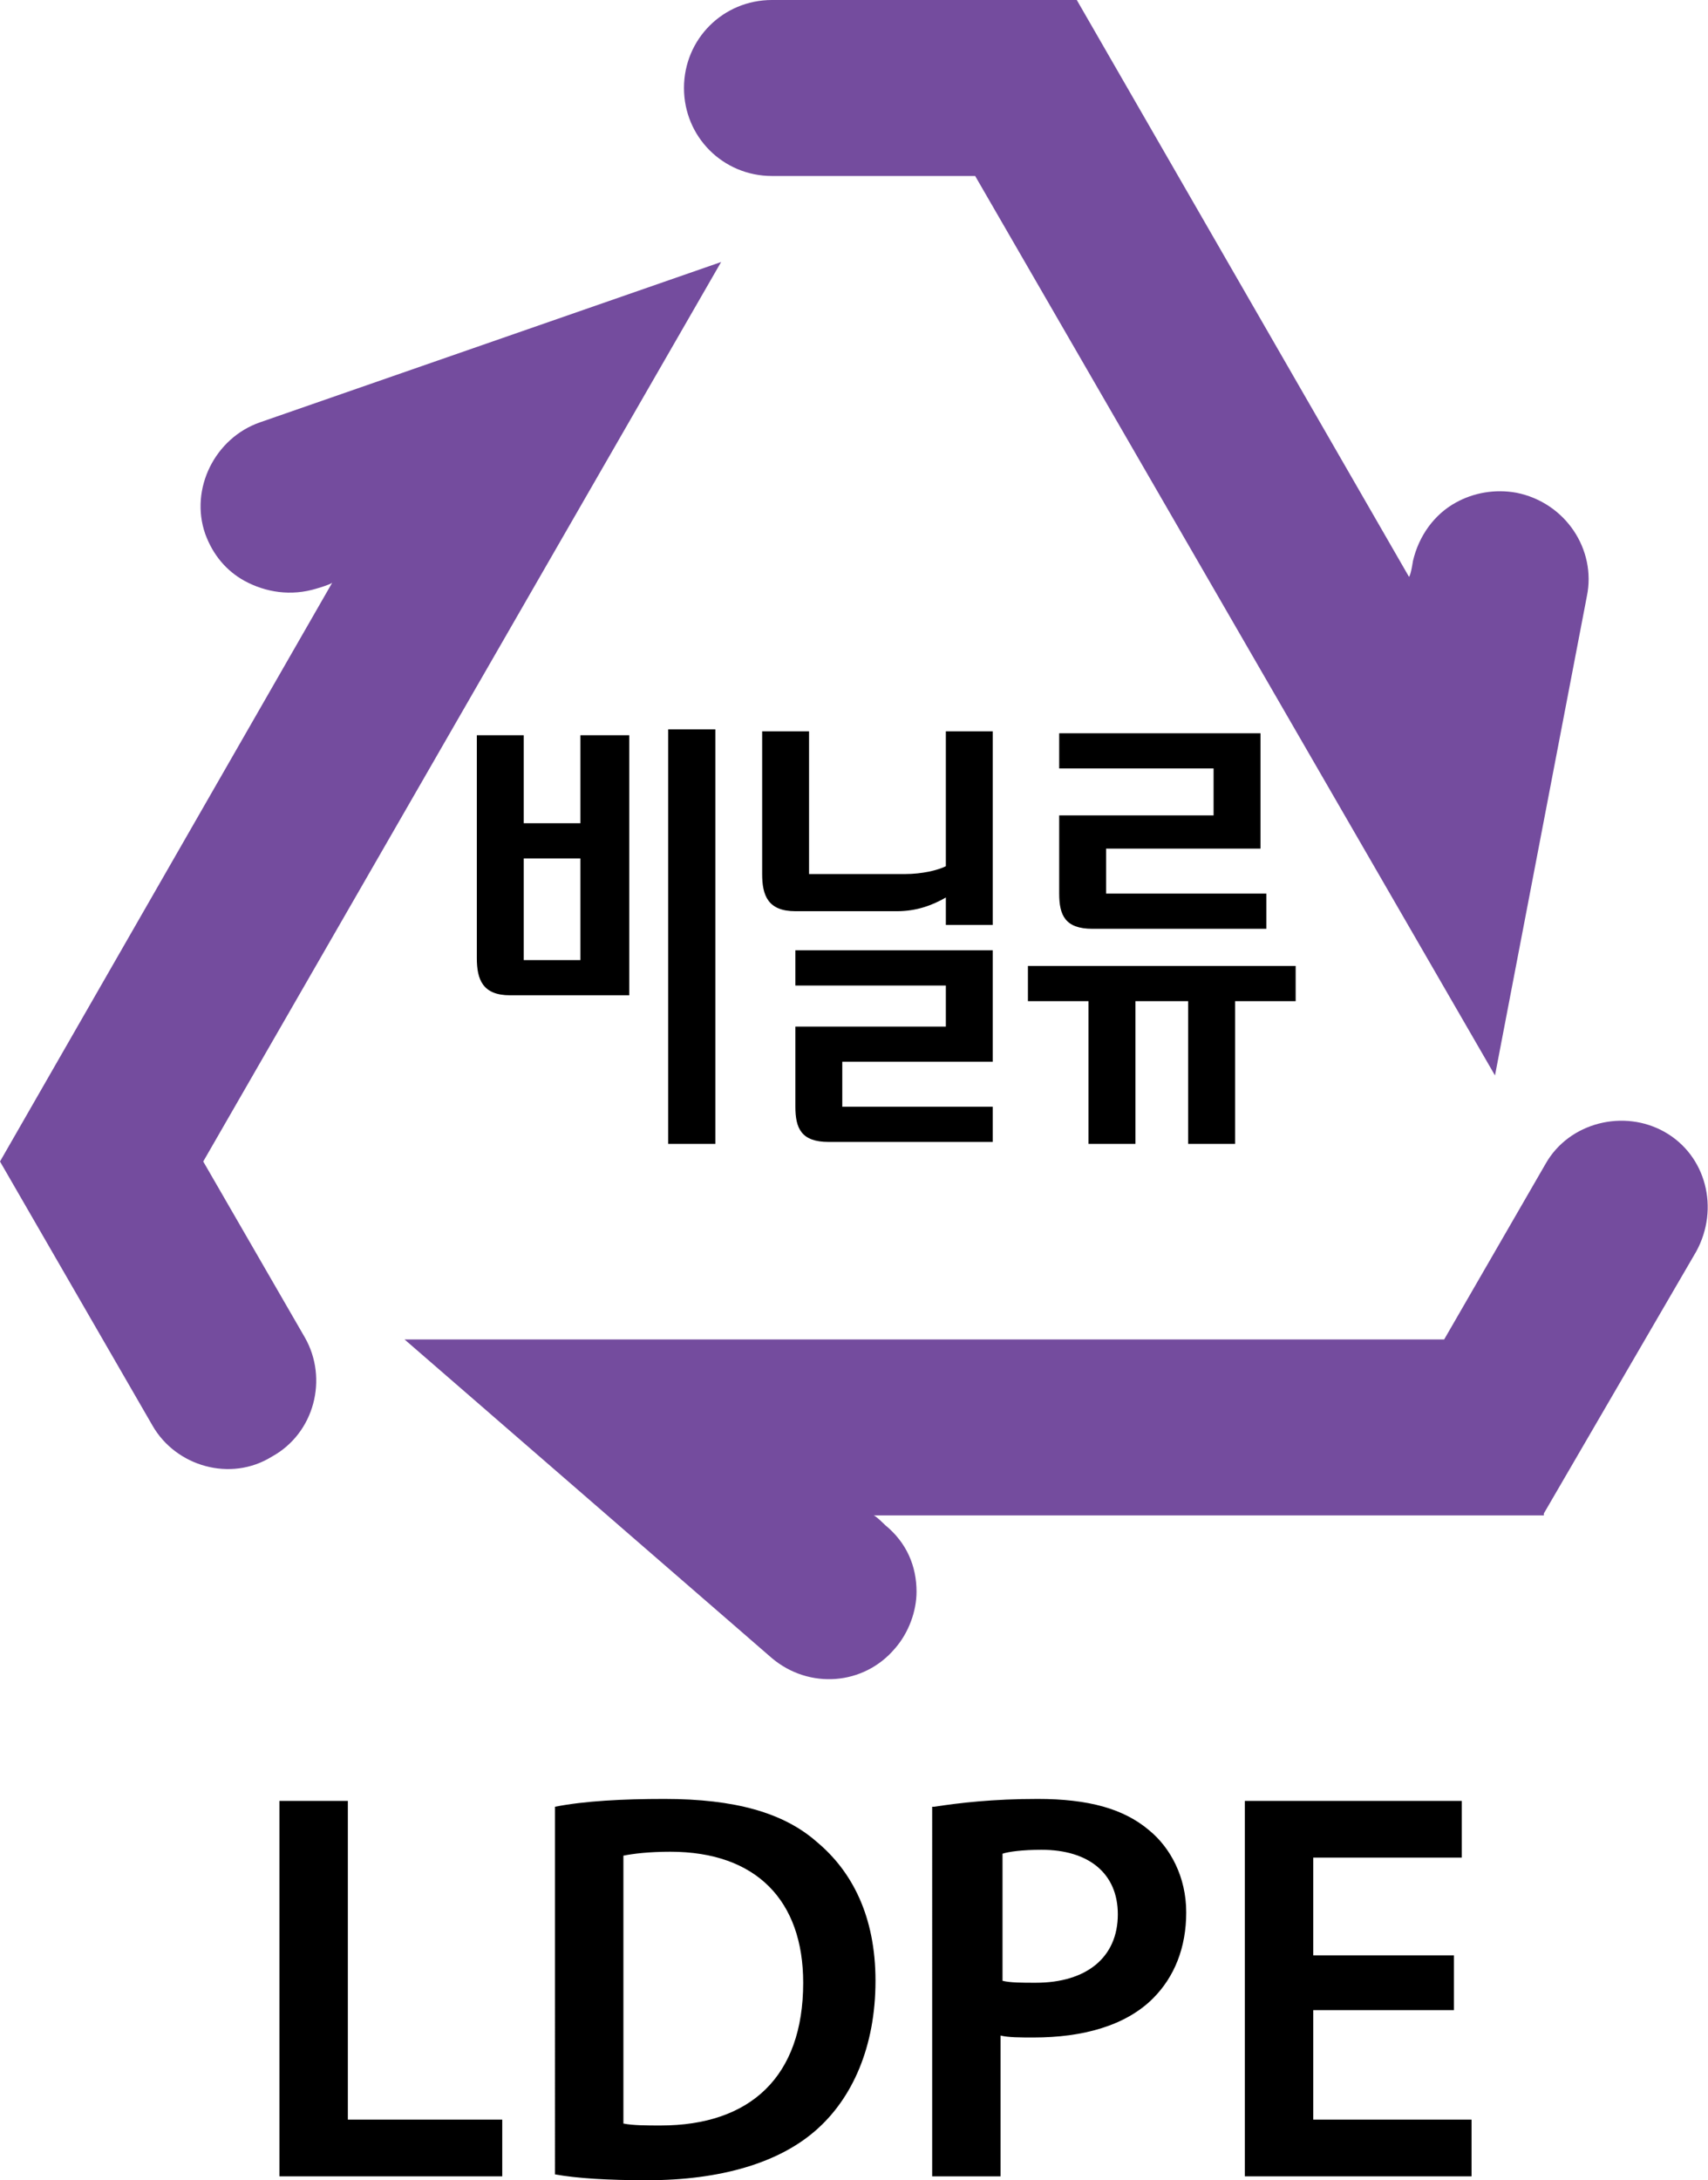
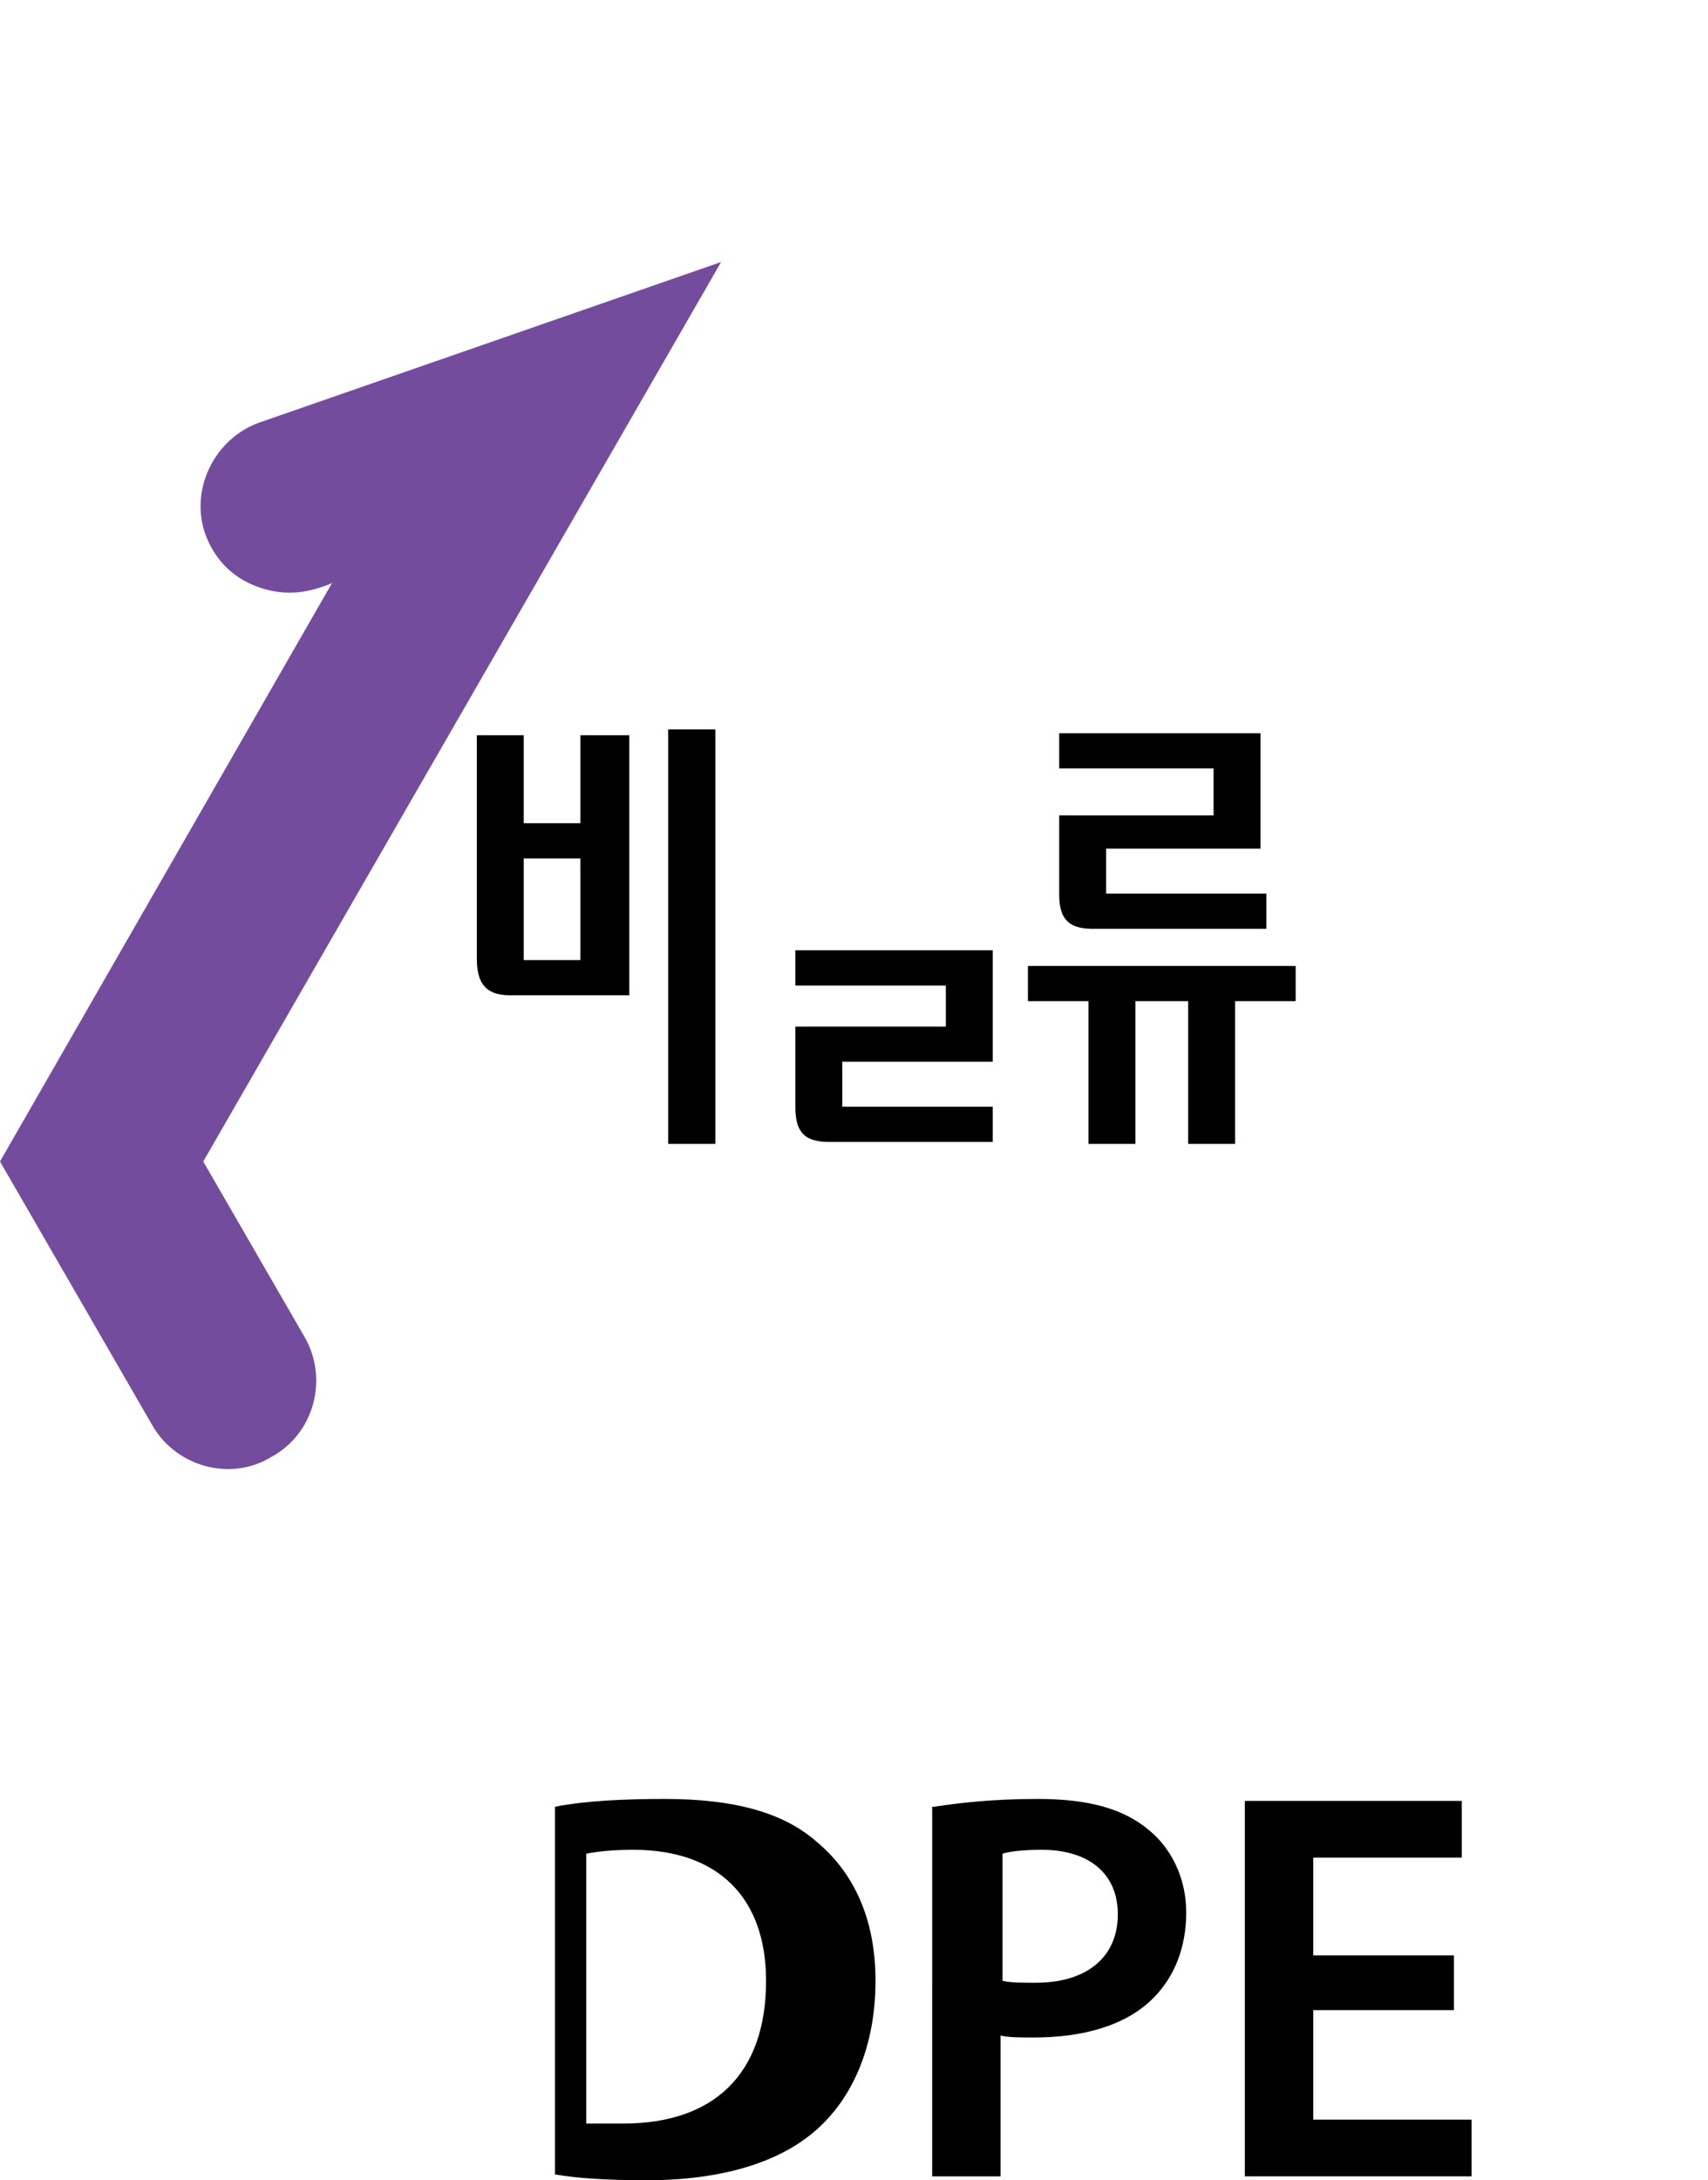
<svg xmlns="http://www.w3.org/2000/svg" version="1.1" id="Layer_1" x="0px" y="0px" viewBox="0 0 87.4 111.5" style="enable-background:new 0 0 87.4 111.5;" xml:space="preserve">
  <style type="text/css">
	.st0{fill:#744C9E;}
	.st1{fill:none;stroke:#000000;stroke-width:2.416;}
	.st2{fill:#FFCB05;}
	.st3{fill:#939598;}
	.st4{fill:#009F47;}
	.st5{fill:#F58220;}
	.st6{fill:none;stroke:#000000;stroke-width:1.717;}
	.st7{fill:none;stroke:#000000;stroke-width:1.72;}
	.st8{fill:#0066B3;}
	.st9{fill:none;stroke:#000000;stroke-width:1.718;}
	.st10{fill:none;stroke:#000000;stroke-width:1.719;}
</style>
  <g>
-     <polygon points="14.3,92.1 17.8,92.1 17.8,108.4 25.7,108.4 25.7,111.3 14.3,111.3  " />
-     <path d="M28.4,92.4c1.5-0.3,3.5-0.4,5.6-0.4c3.6,0,6.1,0.7,7.8,2.2c1.8,1.5,3,3.8,3,7.1c0,3.4-1.2,6-3,7.6   c-1.9,1.7-4.9,2.6-8.7,2.6c-2,0-3.6-0.1-4.7-0.3V92.4z M31.9,108.6c0.5,0.1,1.2,0.1,1.9,0.1c4.6,0,7.3-2.5,7.3-7.3   c0-4.2-2.4-6.7-6.8-6.7c-1.1,0-1.9,0.1-2.4,0.2V108.6z" />
+     <path d="M28.4,92.4c1.5-0.3,3.5-0.4,5.6-0.4c3.6,0,6.1,0.7,7.8,2.2c1.8,1.5,3,3.8,3,7.1c0,3.4-1.2,6-3,7.6   c-1.9,1.7-4.9,2.6-8.7,2.6c-2,0-3.6-0.1-4.7-0.3V92.4z M31.9,108.6c4.6,0,7.3-2.5,7.3-7.3   c0-4.2-2.4-6.7-6.8-6.7c-1.1,0-1.9,0.1-2.4,0.2V108.6z" />
    <path d="M47.8,92.4c1.3-0.2,3-0.4,5.3-0.4c2.6,0,4.4,0.5,5.7,1.6c1.1,0.9,1.9,2.4,1.9,4.2c0,1.8-0.6,3.3-1.7,4.4   c-1.4,1.4-3.6,2-6.1,2c-0.7,0-1.3,0-1.7-0.1v7.2h-3.5V92.4z M51.3,101.3c0.4,0.1,1,0.1,1.7,0.1c2.6,0,4.2-1.3,4.2-3.5   c0-2.1-1.5-3.3-3.9-3.3c-1,0-1.7,0.1-2,0.2V101.3z" />
    <polygon points="74.4,102.8 67.2,102.8 67.2,108.4 75.3,108.4 75.3,111.3 63.7,111.3 63.7,92.1 74.8,92.1 74.8,95 67.2,95    67.2,100 74.4,100  " />
-     <path class="st0" d="M79,77.4L86.8,64c1.2-2.2,0.5-4.9-1.6-6.1c-2.1-1.2-4.9-0.5-6.1,1.6l-5.2,9H20.7l18.8,16.3   c1.9,1.6,4.7,1.4,6.3-0.5c0.7-0.8,1.1-1.9,1.1-2.9c0-1.3-0.5-2.5-1.6-3.4c0,0-0.5-0.5-0.6-0.5H79z" />
    <path class="st0" d="M36.9,13.4l-23.6,8.2c-2.3,0.8-3.6,3.4-2.8,5.7c0.4,1.1,1.1,1.9,2,2.4c1.1,0.6,2.4,0.8,3.7,0.4   c0,0,0.7-0.2,0.8-0.3L0,59.4l7.8,13.5c1.2,2.1,4,2.9,6.1,1.6c2.2-1.2,2.9-4,1.7-6.1l-5.2-9L36.9,13.4z" />
-     <path class="st0" d="M55.1,0H39.5C37,0,35,2,35,4.5C35,7,37,9,39.5,9h10.4l26.6,46l4.7-24.5c0.5-2.4-1.1-4.8-3.6-5.3   c-1.1-0.2-2.2,0-3.1,0.5c-1.1,0.6-1.9,1.7-2.2,3c0,0-0.1,0.7-0.2,0.8L55.1,0z" />
    <line class="st1" x1="35.4" y1="58.5" x2="35.4" y2="37.3" />
    <path d="M29.7,37.6v4.5h-2.9v-4.5h-2.4V49c0,1.1,0.3,1.9,1.7,1.9h6.1V37.6H29.7z M26.8,49.1 M26.8,43.9h2.9v5.2h-2.9V43.9z" />
    <path d="M40.7,56.6c0,1.1,0.3,1.8,1.7,1.8h8.4v-1.8h-7.7v-2.3h7.7v-5.7H40.7v1.8h7.7v2.1h-7.7V56.6z" />
    <path d="M54.2,45.7c0,1.1,0.3,1.8,1.7,1.8h8.9v-1.8h-8.2v-2.3h7.9v-5.9H54.2v1.8h7.9v2.4h-7.9V45.7z" />
    <polygon points="66.3,49.4 52.6,49.4 52.6,51.2 55.7,51.2 55.7,58.5 58.1,58.5 58.1,51.2 60.8,51.2 60.8,58.5 63.2,58.5 63.2,51.2    66.3,51.2  " />
-     <path d="M48.4,37.3v7c-0.4,0.2-1.2,0.4-2.1,0.4h-4.9v-7.3H39v7.3c0,1.1,0.3,1.9,1.7,1.9h5.2c1,0,1.8-0.3,2.5-0.7v1.4h2.4v-9.9H48.4   z" />
  </g>
</svg>